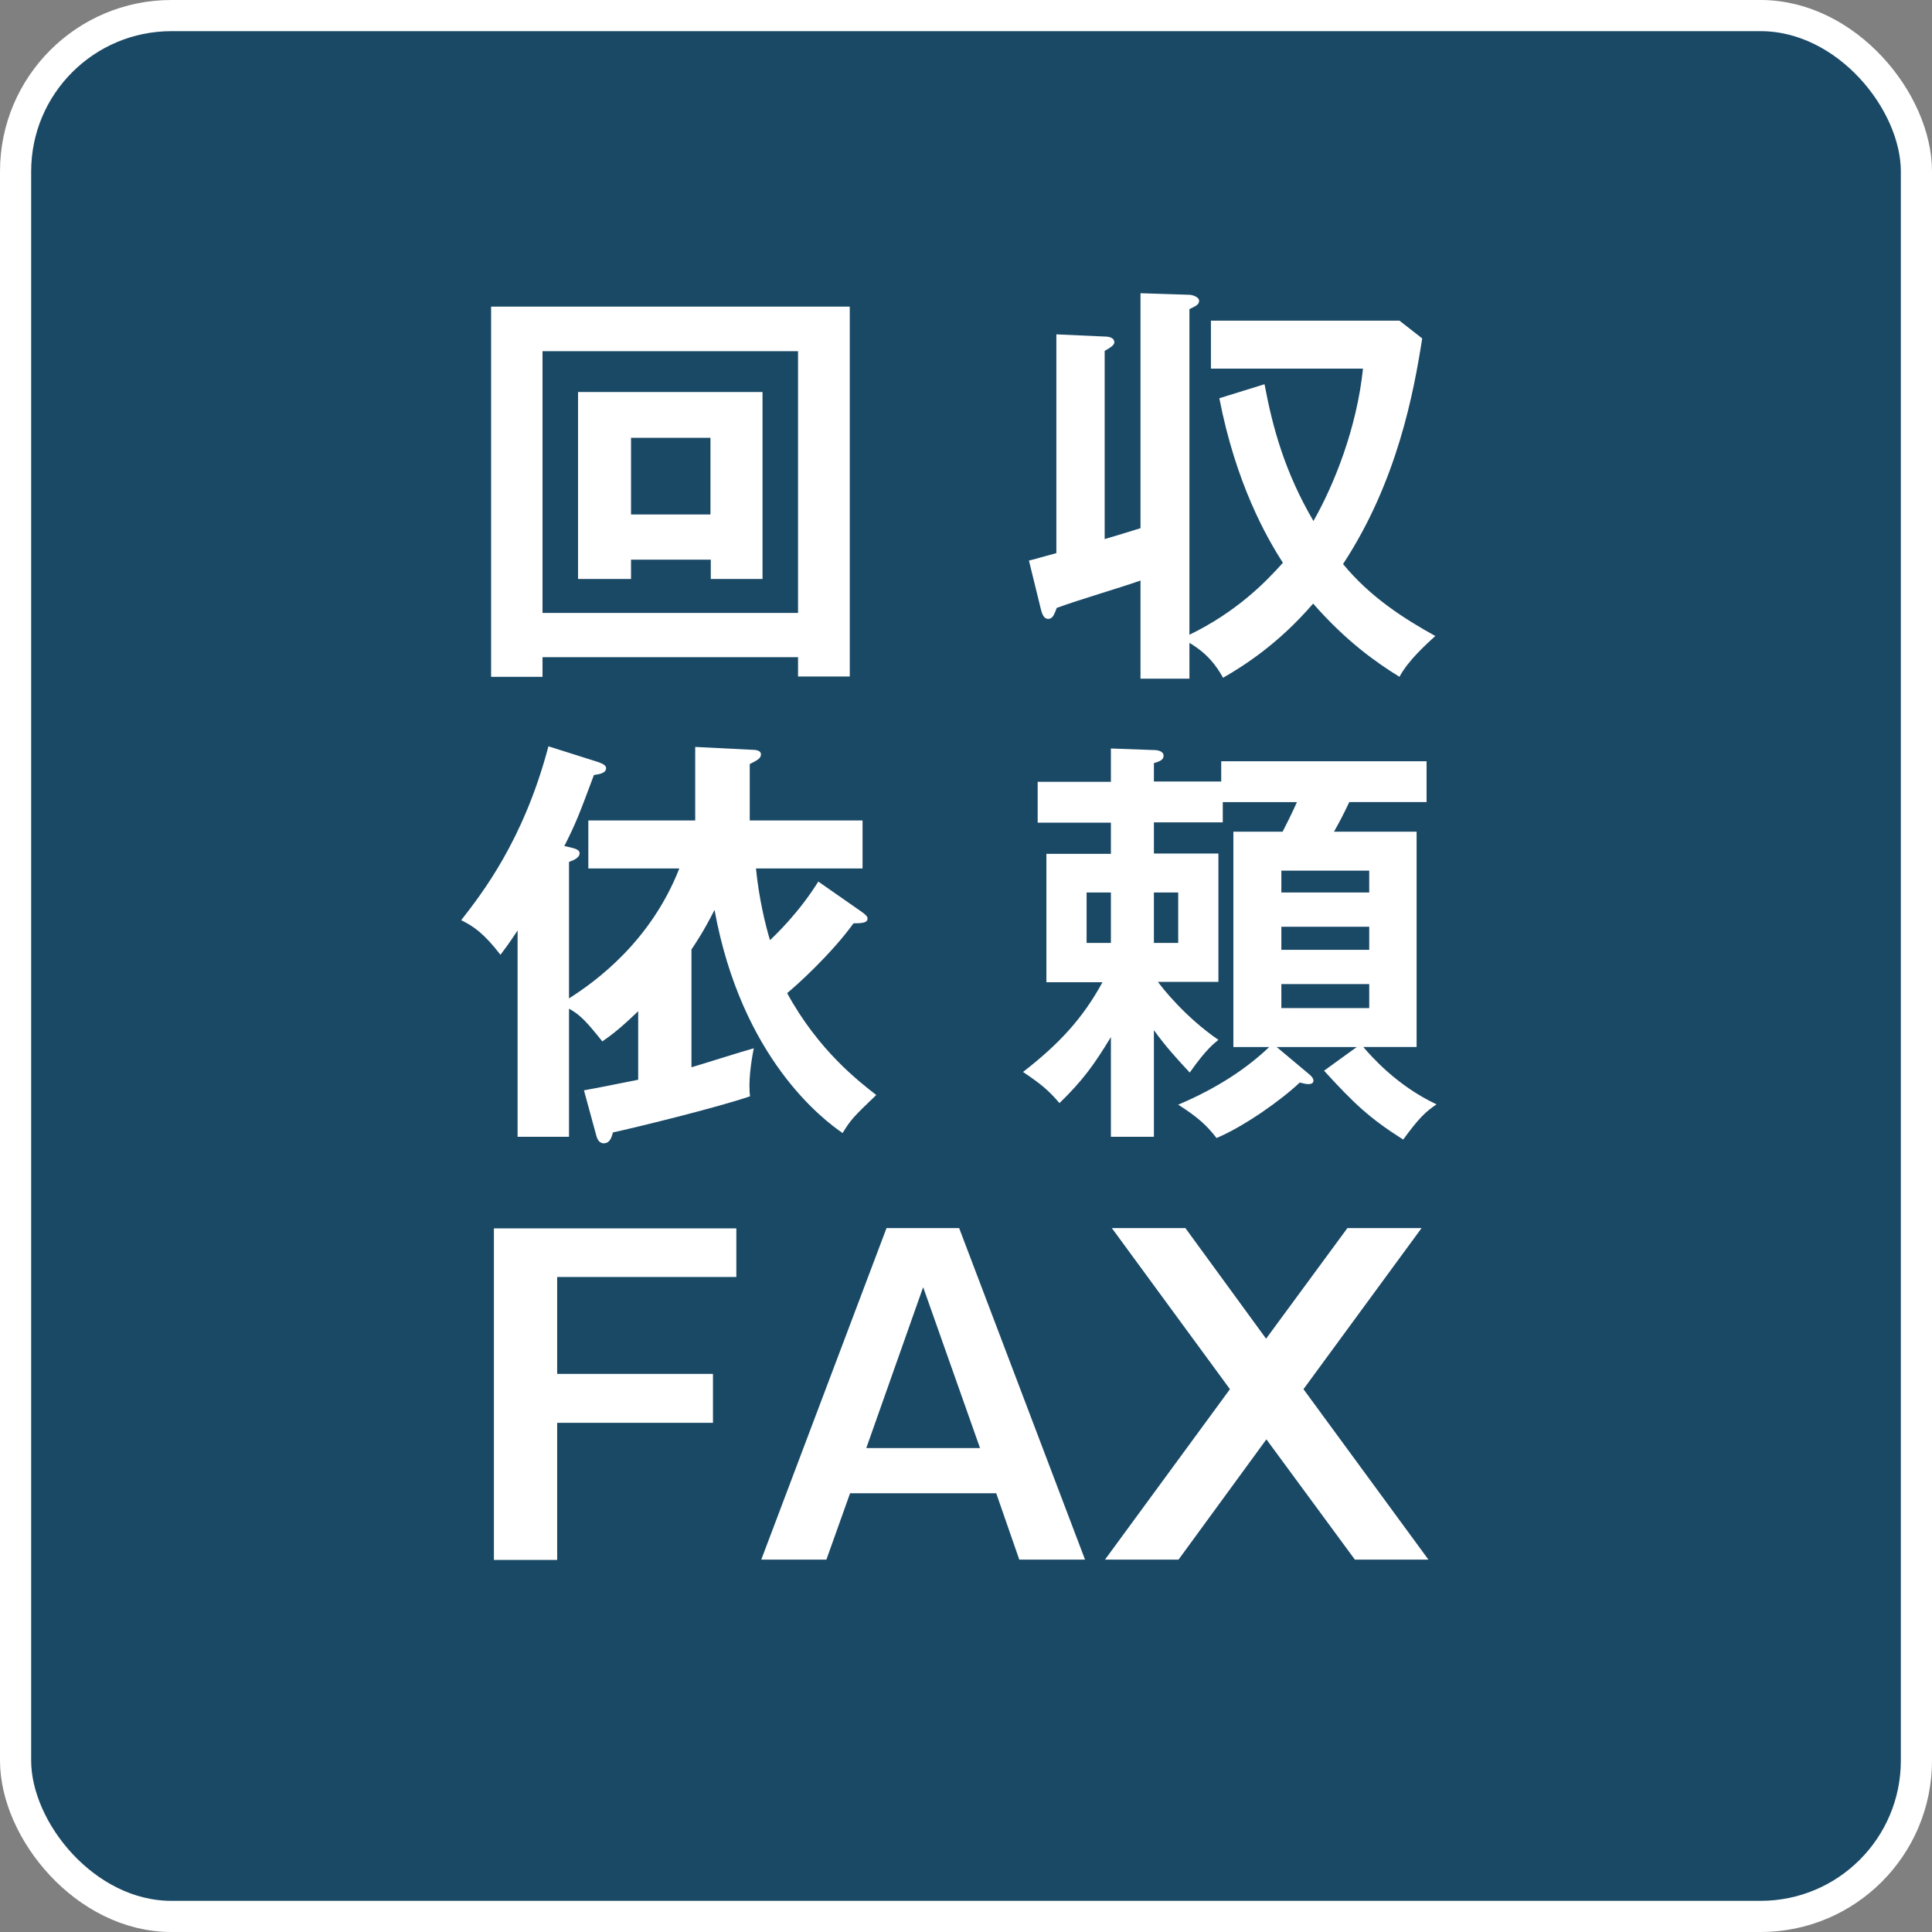
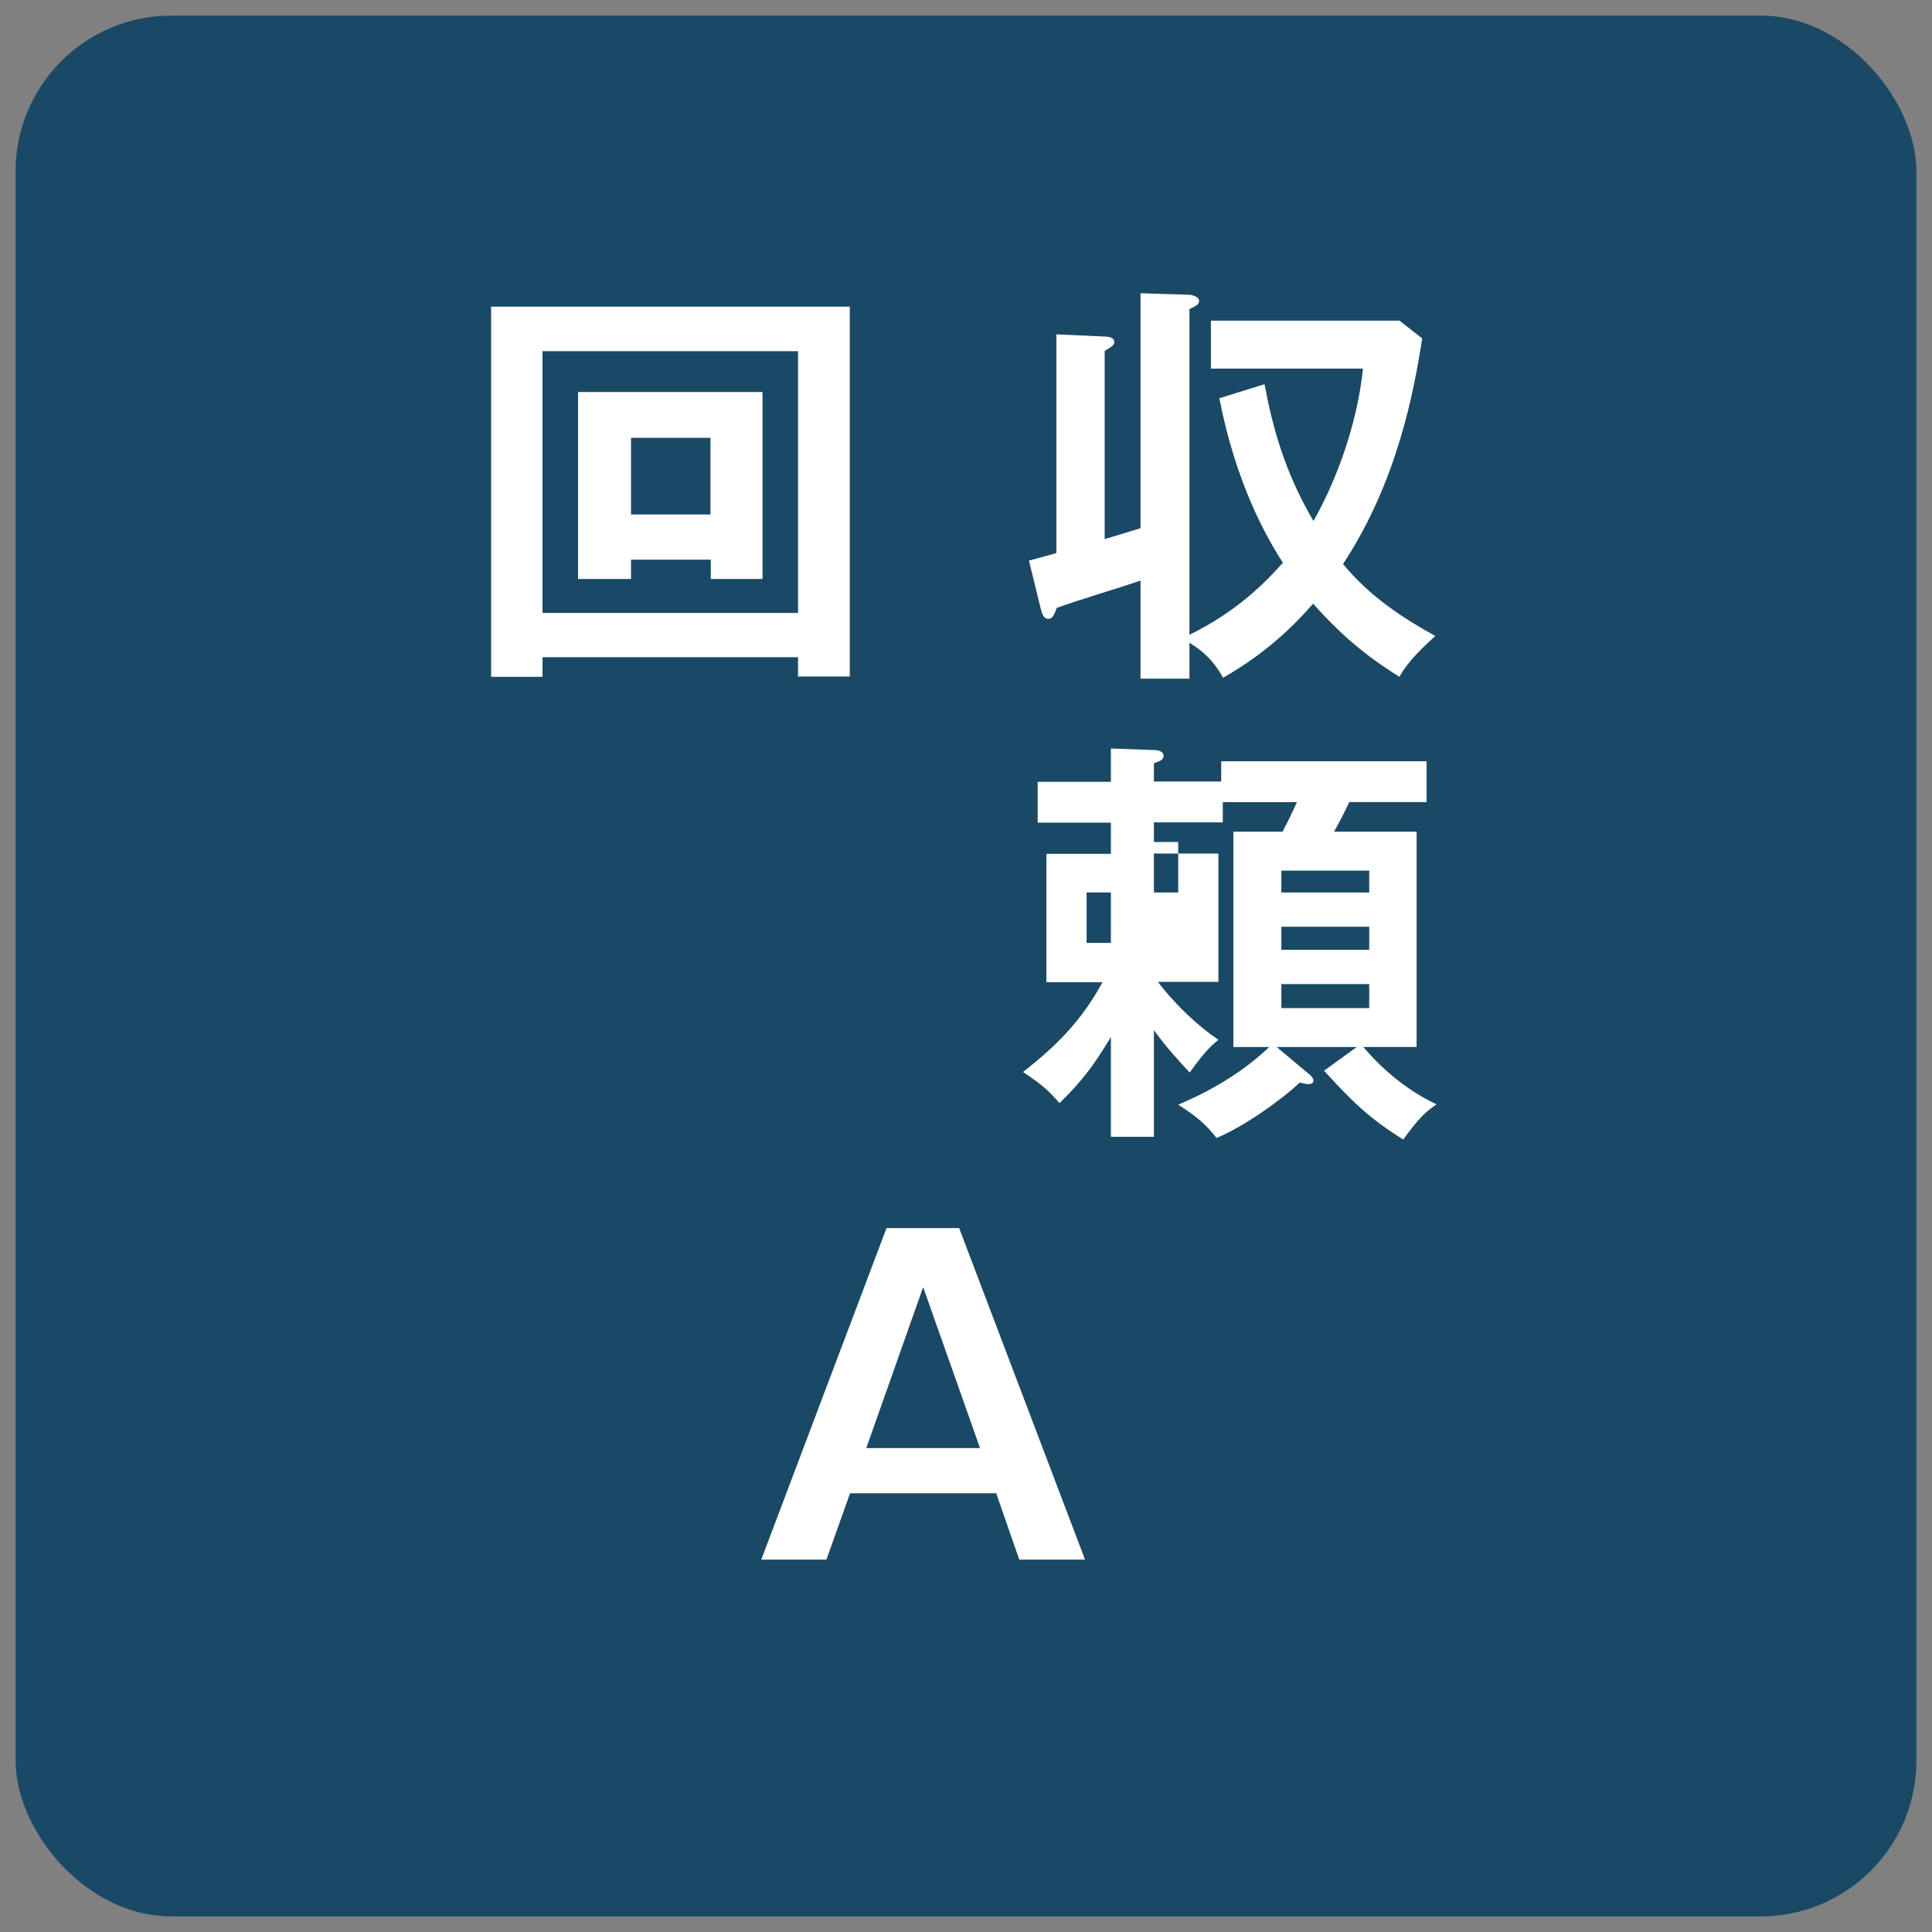
<svg xmlns="http://www.w3.org/2000/svg" id="_レイヤー_2" data-name="レイヤー_2" viewBox="0 0 62 62">
  <rect x="0" y="0" width="62" height="62" fill="#808080" stroke="none" />
  <defs>
    <style>
      .cls-1 {
        fill: #fff;
      }

      .cls-2 {
        fill: none;
        stroke: #fff;
        stroke-miterlimit: 10;
      }

      .cls-3 {
        fill: #1a4966;
      }
    </style>
  </defs>
  <g id="_レイヤー_1-2" data-name="レイヤー_1">
    <g>
      <rect class="cls-3" x=".5" y=".5" width="61" height="61" rx="5" ry="5" />
-       <rect class="cls-2" x=".5" y=".5" width="61" height="61" rx="5" ry="5" />
    </g>
    <g>
      <path class="cls-1" d="M17.41,21.09v.63h-1.65v-11.88h11.51v11.87h-1.66v-.62h-8.2ZM25.61,19.67v-8.4h-8.2v8.4h8.2ZM20.25,17.96v.62h-1.7v-6h5.92v6h-1.66v-.62h-2.55ZM22.8,16.51v-2.46h-2.55v2.46h2.55Z" />
      <path class="cls-1" d="M36.6,9.41l1.57.05c.09,0,.31.07.31.19s-.08.16-.31.27v10.45c1.5-.73,2.42-1.66,3-2.31-.53-.82-1.51-2.55-2.04-5.28l1.45-.45c.26,1.39.65,2.82,1.57,4.39.66-1.16,1.39-2.97,1.59-4.89h-4.88v-1.54h6.05l.73.57c-.27,1.73-.8,4.59-2.54,7.24.85,1.04,1.93,1.74,2.96,2.31-.28.26-.86.77-1.15,1.31-.74-.46-1.69-1.12-2.77-2.35-1.12,1.3-2.23,2-2.89,2.38-.23-.41-.51-.78-1.08-1.12v1.15h-1.57v-3.15c-.74.26-1.96.61-2.69.88-.09.26-.15.35-.27.35-.16,0-.2-.19-.23-.28l-.39-1.59c.12-.03.19-.05.88-.24v-7.02l1.55.07c.13,0,.31.03.31.19,0,.09-.15.18-.31.27v6.04c.27-.08,1-.3,1.15-.35v-7.52Z" />
-       <path class="cls-1" d="M27.65,29.26c.11.08.19.14.19.22,0,.14-.2.15-.45.15-.69.96-1.82,1.99-2.13,2.24,1.01,1.85,2.31,2.84,2.86,3.27-.73.7-.81.78-1.08,1.22-.63-.43-3.24-2.4-4.11-7.16-.35.69-.57,1.01-.74,1.27v3.78c.31-.09,1.7-.53,2-.61-.09.45-.18,1.09-.12,1.54-1,.35-3.82,1.04-4.4,1.16-.05.19-.11.35-.3.35-.16,0-.22-.18-.24-.27l-.39-1.43c.45-.08.58-.11,1.74-.34v-2.2c-.57.55-.85.76-1.15.97-.49-.61-.7-.85-1.07-1.05v4.11h-1.65v-6.62c-.31.47-.43.62-.55.78-.53-.69-.87-.92-1.26-1.11.66-.85,2-2.55,2.8-5.58l1.58.5c.07.03.27.08.27.2,0,.18-.27.2-.39.22-.47,1.26-.58,1.55-.95,2.28l.22.05c.12.03.27.07.27.18,0,.15-.2.23-.34.28v4.38c.85-.54,2.62-1.82,3.54-4.17h-2.92v-1.54h3.43v-2.36l1.8.09c.12,0,.31.01.31.15s-.15.2-.36.31v1.81h3.62v1.54h-3.42c.09.93.3,1.81.45,2.3.16-.15.93-.88,1.55-1.88l1.39.97Z" />
-       <path class="cls-1" d="M37.03,36.48h-1.38v-3.2c-.54.89-.9,1.39-1.65,2.12-.35-.41-.59-.61-1.17-1,1.15-.89,1.92-1.72,2.55-2.88h-1.8v-4.12h2.07v-1h-2.35v-1.31h2.35v-1.07l1.38.05c.13,0,.31.04.31.18s-.12.18-.31.24v.59h2.16v-.65h6.59v1.31h-2.48c-.24.5-.27.55-.49.95h2.65v6.91h-1.71c.24.28,1.07,1.24,2.35,1.84-.36.24-.58.46-1.07,1.13-1.09-.69-1.58-1.16-2.54-2.21l1.05-.76h-2.57l1.05.88c.05.04.13.12.13.2s-.07.11-.16.11c-.05,0-.08,0-.28-.05-.61.58-1.81,1.42-2.67,1.78-.32-.41-.59-.66-1.23-1.07,1.28-.54,2.23-1.19,2.92-1.85h-1.15v-6.91h1.58c.08-.15.32-.63.46-.95h-2.38v.65h-2.21v1h2.07v4.12h-1.94c.13.18.86,1.12,1.94,1.86-.13.11-.38.28-.92,1.05-.39-.42-.76-.82-1.15-1.36v3.4ZM35.65,30.26v-1.62h-.78v1.62h.78ZM37.03,28.64v1.62h.78v-1.62h-.78ZM43.94,28.64v-.7h-2.82v.7h2.82ZM41.12,29.74v.74h2.82v-.74h-2.82ZM41.12,31.58v.77h2.82v-.77h-2.82Z" />
-       <path class="cls-1" d="M23.63,39.41v1.57h-5.75v3.11h5v1.57h-5v4.4h-2.03v-10.64h7.78Z" />
+       <path class="cls-1" d="M37.03,36.48h-1.38v-3.2c-.54.89-.9,1.39-1.65,2.12-.35-.41-.59-.61-1.17-1,1.15-.89,1.92-1.72,2.55-2.88h-1.8v-4.12h2.07v-1h-2.35v-1.31h2.35v-1.07l1.38.05c.13,0,.31.04.31.18s-.12.18-.31.24v.59h2.16v-.65h6.59v1.31h-2.48c-.24.5-.27.55-.49.95h2.65v6.91h-1.71c.24.28,1.07,1.24,2.35,1.84-.36.24-.58.46-1.07,1.13-1.09-.69-1.58-1.16-2.54-2.21l1.05-.76h-2.57l1.05.88c.05.04.13.12.13.2s-.07.11-.16.11c-.05,0-.08,0-.28-.05-.61.58-1.81,1.42-2.67,1.78-.32-.41-.59-.66-1.23-1.07,1.28-.54,2.23-1.19,2.92-1.85h-1.15v-6.91h1.58c.08-.15.32-.63.46-.95h-2.38v.65h-2.21v1h2.07v4.12h-1.94c.13.18.86,1.12,1.94,1.86-.13.11-.38.28-.92,1.05-.39-.42-.76-.82-1.15-1.36v3.4ZM35.65,30.26v-1.62h-.78v1.62h.78ZM37.03,28.64h.78v-1.62h-.78ZM43.94,28.64v-.7h-2.82v.7h2.82ZM41.12,29.74v.74h2.82v-.74h-2.82ZM41.12,31.58v.77h2.82v-.77h-2.82Z" />
      <path class="cls-1" d="M30.78,39.41l4.04,10.64h-2.11l-.74-2.13h-4.69l-.76,2.13h-2.09l4.02-10.64h2.32ZM29.62,41.32l-1.82,5.15h3.65l-1.82-5.15Z" />
-       <path class="cls-1" d="M38.04,39.41l2.59,3.55,2.61-3.55h2.38l-3.79,5.17,4.01,5.47h-2.36l-2.84-3.86-2.82,3.86h-2.36l4.01-5.47-3.79-5.17h2.38Z" />
    </g>
  </g>
</svg>